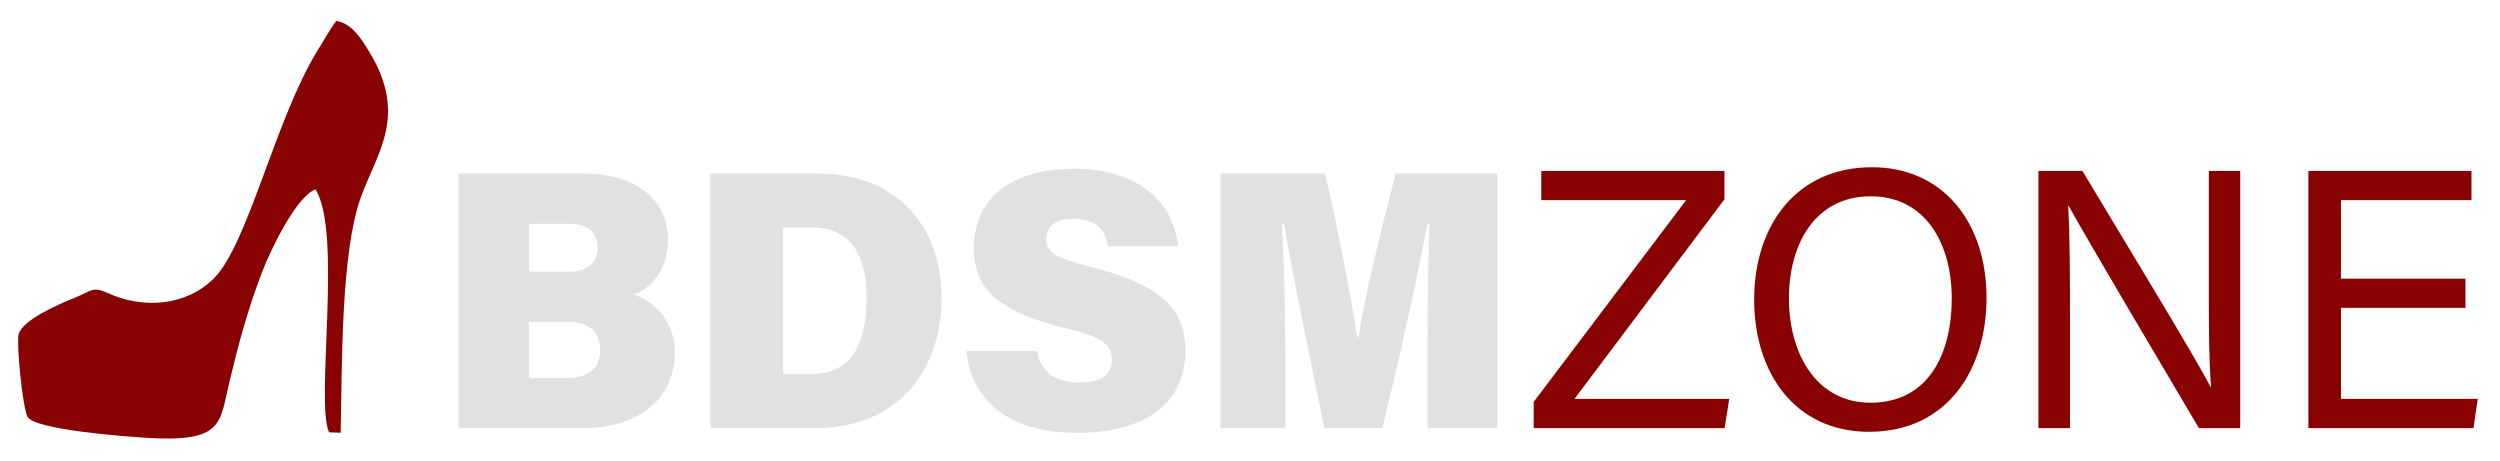
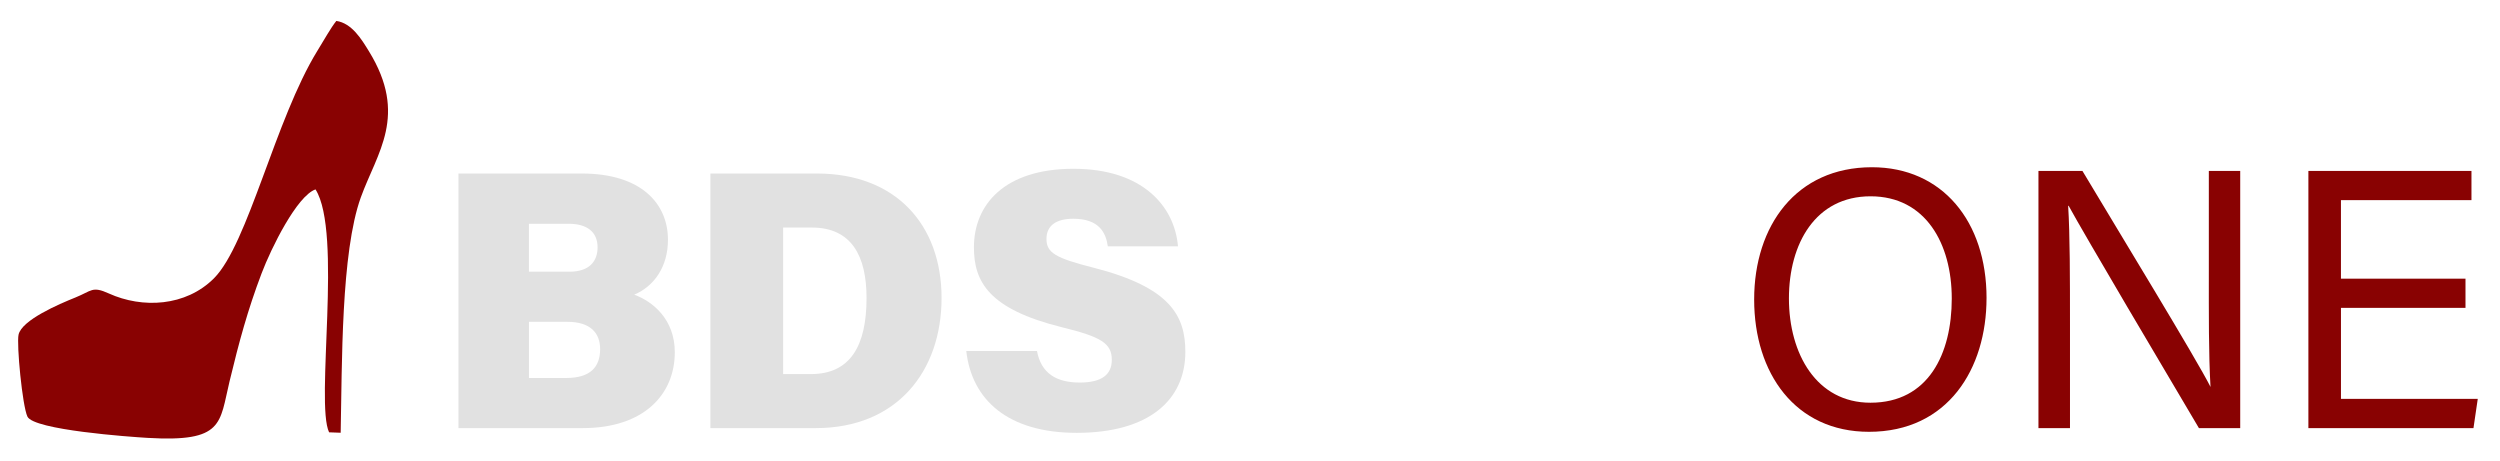
<svg xmlns="http://www.w3.org/2000/svg" width="152" height="28" viewBox="0 0 152 28" fill="none">
  <path fill-rule="evenodd" clip-rule="evenodd" d="M20.713 26.311C20.802 22.136 20.726 15.347 21.941 11.992C22.924 9.275 24.831 7.021 22.431 3.117C21.975 2.375 21.393 1.412 20.449 1.272C20.101 1.71 19.741 2.37 19.292 3.097C16.742 7.238 15.087 14.835 13.012 16.918C11.294 18.641 8.654 18.767 6.618 17.843C5.595 17.379 5.588 17.683 4.588 18.086C3.593 18.486 1.322 19.455 1.128 20.35C1.001 20.932 1.358 24.669 1.667 25.328C2.051 26.144 7.875 26.559 8.973 26.623C13.61 26.897 13.342 25.743 13.957 23.186C14.534 20.791 15.056 18.857 15.905 16.62C16.494 15.066 18.057 11.911 19.183 11.515C20.836 14.131 19.158 24.512 20.009 26.285L20.713 26.311Z" fill="#890202" />
  <path d="M27.874 10.55H35.374C39.008 10.55 40.612 12.4 40.612 14.575C40.612 16.226 39.767 17.406 38.56 17.916C39.689 18.329 41.028 19.414 41.028 21.416C41.028 23.954 39.182 26.029 35.423 26.029H27.874V10.55ZM34.626 16.519C35.842 16.519 36.333 15.876 36.333 15.037C36.333 14.077 35.654 13.606 34.592 13.606H32.16V16.519H34.625H34.626ZM32.161 22.982H34.42C35.872 22.982 36.488 22.334 36.488 21.227C36.488 20.254 35.905 19.567 34.5 19.567H32.161V22.982Z" fill="#E1E1E1" />
  <path d="M43.193 10.55H49.668C54.465 10.55 57.247 13.667 57.247 18.118C57.247 22.57 54.537 26.029 49.599 26.029H43.193V10.55ZM47.616 22.744H49.307C51.704 22.744 52.686 21.019 52.686 18.119C52.686 15.557 51.769 13.835 49.359 13.835H47.615V22.744H47.616Z" fill="#E1E1E1" />
  <path d="M63.049 21.342C63.3 22.691 64.22 23.259 65.646 23.259C66.983 23.259 67.598 22.778 67.598 21.88C67.598 20.863 66.93 20.477 64.548 19.892C60.102 18.786 59.215 17.12 59.215 15.036C59.215 12.438 61.074 10.262 65.268 10.262C69.463 10.262 71.411 12.534 71.622 14.976H67.355C67.24 14.146 66.825 13.3 65.257 13.3C64.246 13.3 63.625 13.691 63.625 14.529C63.625 15.367 64.178 15.694 66.501 16.28C71.146 17.47 72.069 19.189 72.069 21.39C72.069 24.298 69.885 26.317 65.46 26.317C61.292 26.317 59.083 24.319 58.75 21.342H63.047H63.049Z" fill="#E1E1E1" />
-   <path d="M86.791 20.979C86.791 18.561 86.843 15.443 86.908 13.605H86.791C86.161 16.924 85.147 21.522 84.044 26.03H80.508C79.642 21.658 78.653 17.052 78.065 13.607H77.933C78.057 15.427 78.138 18.449 78.138 21.102V26.03H74.206V10.551H80.564C81.307 13.683 82.175 18.224 82.513 20.512H82.589C82.976 18.023 83.981 13.916 84.858 10.551H91.035V26.03H86.791V20.979Z" fill="#E1E1E1" />
-   <path d="M93.247 24.437L102.517 12.168H93.71V10.391H104.847V12.116L95.73 24.252H105.138L104.856 26.029H93.248V24.437H93.247Z" fill="#890202" />
  <path d="M120.781 18.122C120.781 22.422 118.432 26.254 113.636 26.254C109.154 26.254 106.653 22.696 106.653 18.211C106.653 13.726 109.206 10.168 113.813 10.168C118.1 10.168 120.782 13.475 120.782 18.123L120.781 18.122ZM108.767 18.143C108.767 21.523 110.451 24.485 113.725 24.485C117.26 24.485 118.667 21.493 118.667 18.152C118.667 14.81 117.073 11.935 113.73 11.935C110.387 11.935 108.767 14.807 108.767 18.142V18.143Z" fill="#890202" />
-   <path d="M123.938 26.029V10.391H126.611C128.795 14.047 133.545 21.825 134.399 23.525H134.43C134.282 21.518 134.297 19.051 134.297 16.498V10.392H136.205V26.03H133.695C131.683 22.635 126.728 14.268 125.774 12.513H125.744C125.854 14.295 125.855 16.945 125.855 19.767V26.029H123.938Z" fill="#890202" />
+   <path d="M123.938 26.029V10.391H126.611C128.795 14.047 133.545 21.825 134.399 23.525C134.282 21.518 134.297 19.051 134.297 16.498V10.392H136.205V26.03H133.695C131.683 22.635 126.728 14.268 125.774 12.513H125.744C125.854 14.295 125.855 16.945 125.855 19.767V26.029H123.938Z" fill="#890202" />
  <path d="M149.903 18.719H142.331V24.252H150.648L150.387 26.029H140.35V10.391H150.265V12.168H142.33V16.942H149.902V18.719H149.903Z" fill="#890202" />
</svg>